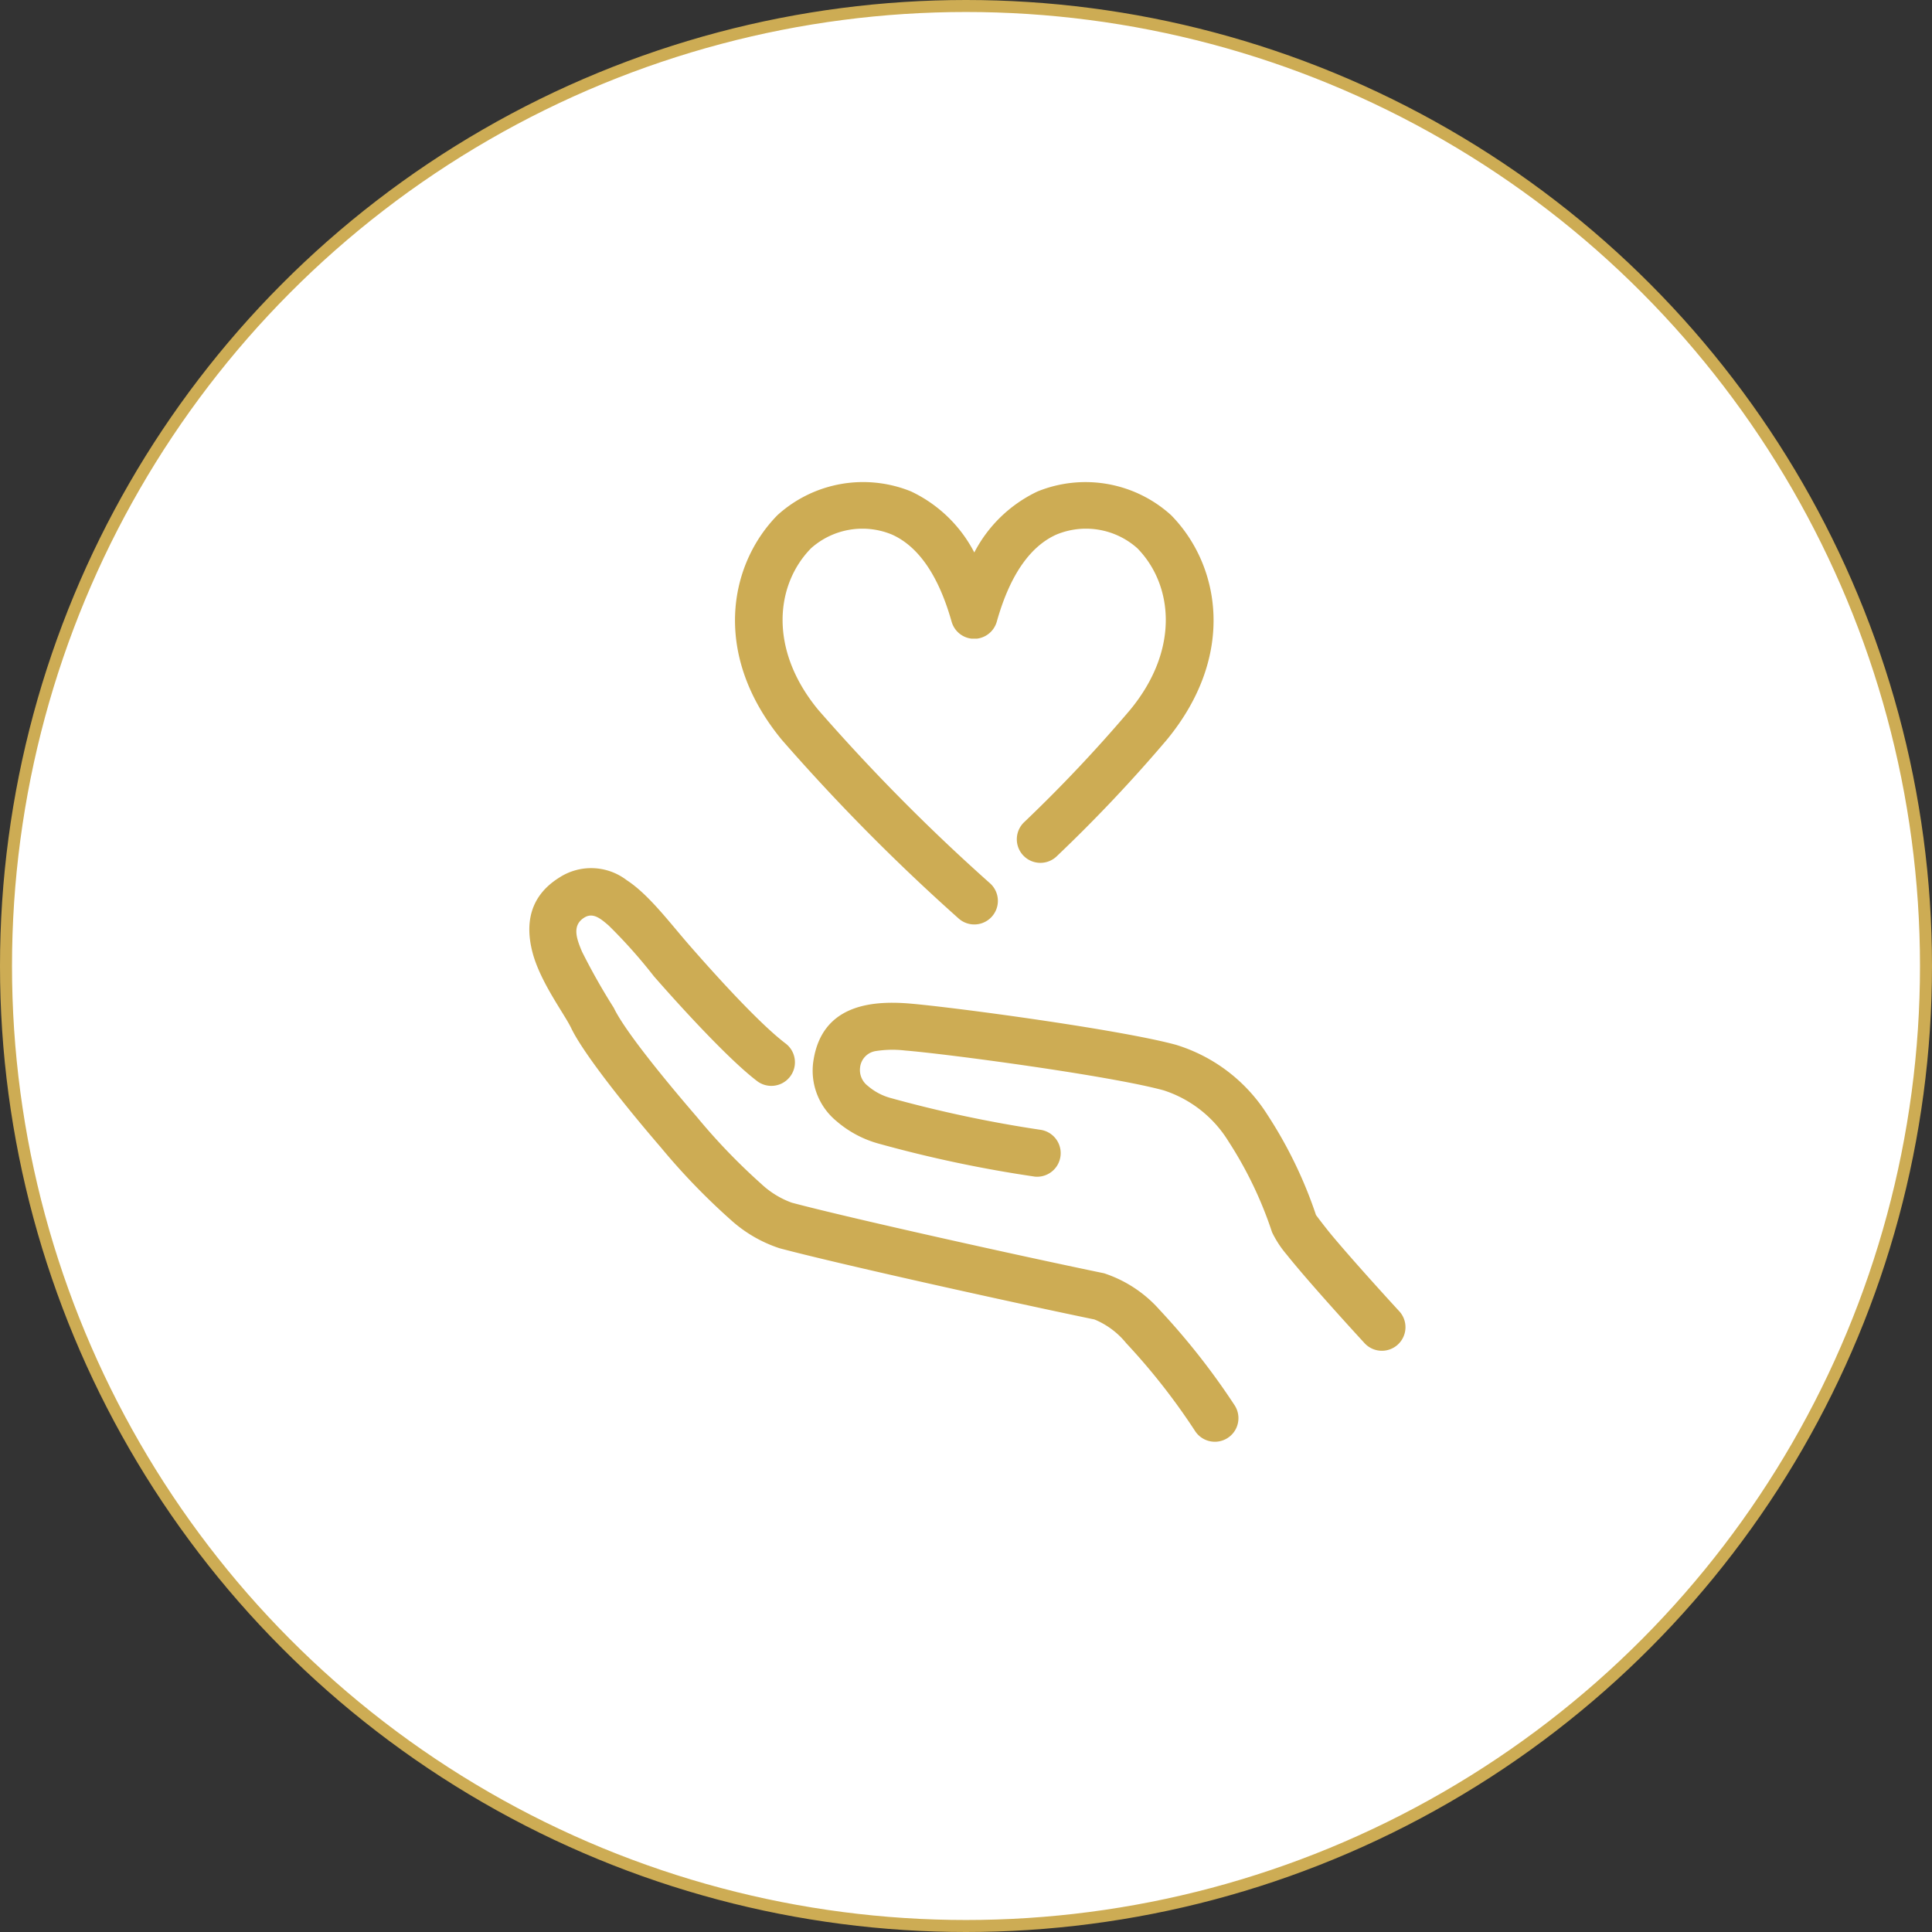
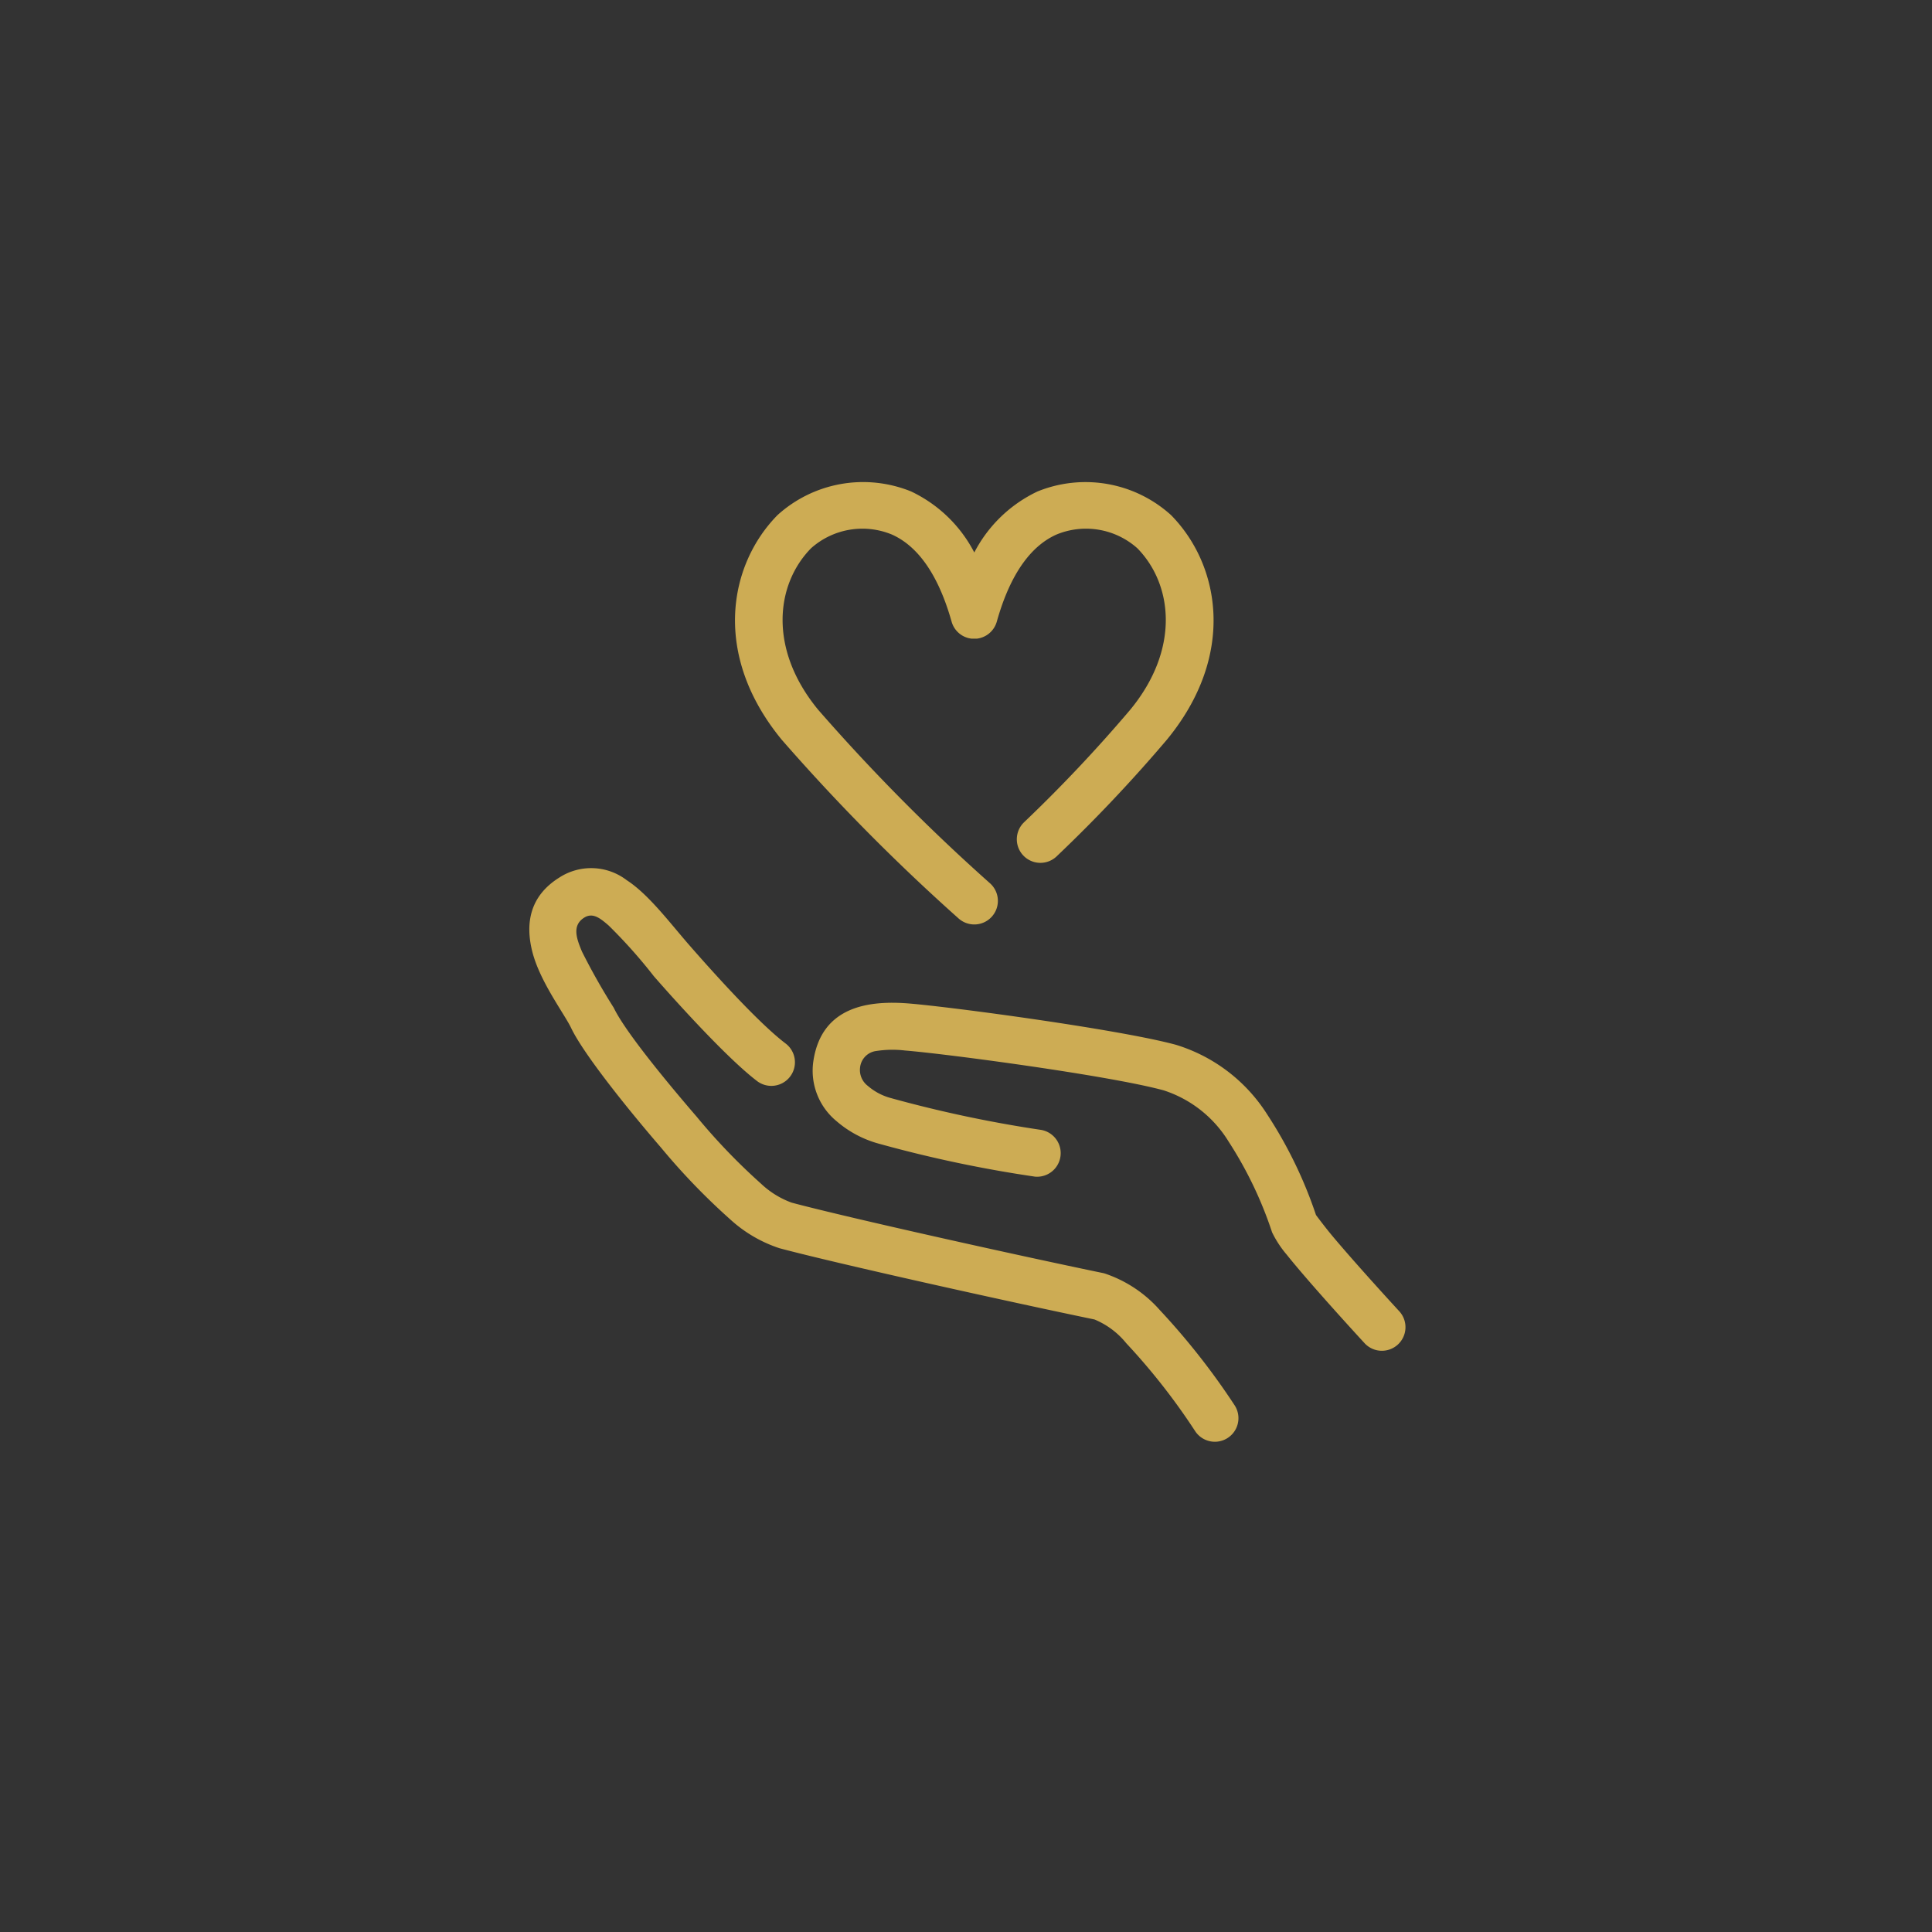
<svg xmlns="http://www.w3.org/2000/svg" id="icn__data01.svg" width="161" height="161" viewBox="0 0 161 161">
  <rect x="0" y="0" width="161" height="161" fill="#333333" stroke="none" />
  <defs>
    <style>
      .cls-1 {
        fill: #fff;
        stroke: #cdac54;
        stroke-width: 1px;
      }

      .cls-2 {
        fill: #cdac54;
        fill-rule: evenodd;
      }
    </style>
  </defs>
-   <circle id="楕円形_722" data-name="楕円形 722" class="cls-1" cx="80.5" cy="80.5" r="80" />
-   <path id="シェイプ_979" data-name="シェイプ 979" class="cls-2" d="M145,165.483c-2.469-1.857-6.775-6.752-8.055-8.217-1.623-1.858-3.386-4.23-5.215-5.415a4.874,4.874,0,0,0-5.635-.212c-2.451,1.538-2.85,3.822-2.217,6.238,0.651,2.481,2.664,5.126,3.22,6.294,0.918,1.933,4.137,6.074,7.481,9.956a54.972,54.972,0,0,0,5.816,6.027,11.292,11.292,0,0,0,4.063,2.365c4.738,1.267,19.051,4.449,26.249,5.937a6.7,6.7,0,0,1,2.645,1.976,53.708,53.708,0,0,1,5.736,7.317,1.965,1.965,0,1,0,3.3-2.137,58.941,58.941,0,0,0-6.251-7.954,10.579,10.579,0,0,0-4.634-3.052c-7.136-1.475-21.331-4.629-26.029-5.885a7.411,7.411,0,0,1-2.555-1.581,50.884,50.884,0,0,1-5.362-5.581c-3.064-3.555-6.068-7.306-6.91-9.077a53.348,53.348,0,0,1-2.648-4.682c-0.435-1.042-.87-2.168.186-2.83,0.734-.462,1.37.083,2.04,0.659a42.877,42.877,0,0,1,3.764,4.225c1.37,1.569,6.008,6.784,8.652,8.773A1.966,1.966,0,0,0,145,165.483h0Zm44.163,14.259a36.462,36.462,0,0,0-4.063-8.374,13.776,13.776,0,0,0-7.6-5.8c-4.7-1.282-18.758-3.163-22.269-3.446-3.261-.261-7.209.194-7.936,4.711a5.44,5.44,0,0,0,1.893,5.078,9.027,9.027,0,0,0,3.621,1.915,105.959,105.959,0,0,0,12.944,2.728,1.966,1.966,0,0,0,.41-3.91,104.955,104.955,0,0,1-12.389-2.629,4.866,4.866,0,0,1-1.957-1.026,1.661,1.661,0,0,1-.644-1.53,1.552,1.552,0,0,1,1.365-1.379,8.948,8.948,0,0,1,2.379-.038c3.4,0.272,17,2.08,21.551,3.319a9.926,9.926,0,0,1,5.406,4.255,32.741,32.741,0,0,1,3.633,7.577,8.66,8.66,0,0,0,1.217,1.858c1.991,2.5,6.474,7.364,6.474,7.364a1.965,1.965,0,1,0,2.888-2.665s-3.349-3.633-5.486-6.172c-0.643-.765-1.318-1.67-1.438-1.832h0Zm-28.471-55.2a11.448,11.448,0,0,0-5.266-5.087,10.62,10.62,0,0,0-11.134,1.97c-4.089,4.157-5.451,11.678.361,18.729a166.8,166.8,0,0,0,14.736,14.89,1.965,1.965,0,0,0,2.606-2.942,161.25,161.25,0,0,1-14.31-14.45c-4.184-5.075-3.536-10.477-.592-13.469a6.428,6.428,0,0,1,6.734-1.137c2.015,0.9,3.8,3.1,4.974,7.26l0.012,0.04a1.948,1.948,0,0,0,.475.8l0,0,0.013,0.013,0.013,0.013h0a1.928,1.928,0,0,0,.8.476l0.04,0.013h0.005l0.044,0.012a2.188,2.188,0,0,0,.244.046l0.039,0,0.048,0h0.022l0.027,0h0.025l0.022,0h0.11l0.022,0h0.026l0.026,0h0.022l0.03,0,0.018,0,0.04,0a2.214,2.214,0,0,0,.243-0.046l0.044-.012h0l0.04-.013a1.928,1.928,0,0,0,.8-0.476h0l0.013-.013,0.013-.013,0,0a1.96,1.96,0,0,0,.476-0.8l0.012-.04c1.168-4.161,2.958-6.362,4.973-7.26a6.43,6.43,0,0,1,6.735,1.137c2.943,2.992,3.591,8.394-.592,13.469A122.074,122.074,0,0,1,164.862,147a1.965,1.965,0,1,0,2.73,2.826,125.726,125.726,0,0,0,9.136-9.67c5.812-7.051,4.45-14.572.361-18.729a10.619,10.619,0,0,0-11.133-1.97,11.445,11.445,0,0,0-5.267,5.087h0Z" transform="translate(-79.5 -78.5)" />
+   <path id="シェイプ_979" data-name="シェイプ 979" class="cls-2" d="M145,165.483c-2.469-1.857-6.775-6.752-8.055-8.217-1.623-1.858-3.386-4.23-5.215-5.415a4.874,4.874,0,0,0-5.635-.212c-2.451,1.538-2.85,3.822-2.217,6.238,0.651,2.481,2.664,5.126,3.22,6.294,0.918,1.933,4.137,6.074,7.481,9.956a54.972,54.972,0,0,0,5.816,6.027,11.292,11.292,0,0,0,4.063,2.365c4.738,1.267,19.051,4.449,26.249,5.937a6.7,6.7,0,0,1,2.645,1.976,53.708,53.708,0,0,1,5.736,7.317,1.965,1.965,0,1,0,3.3-2.137,58.941,58.941,0,0,0-6.251-7.954,10.579,10.579,0,0,0-4.634-3.052c-7.136-1.475-21.331-4.629-26.029-5.885a7.411,7.411,0,0,1-2.555-1.581,50.884,50.884,0,0,1-5.362-5.581c-3.064-3.555-6.068-7.306-6.91-9.077a53.348,53.348,0,0,1-2.648-4.682c-0.435-1.042-.87-2.168.186-2.83,0.734-.462,1.37.083,2.04,0.659a42.877,42.877,0,0,1,3.764,4.225c1.37,1.569,6.008,6.784,8.652,8.773A1.966,1.966,0,0,0,145,165.483Zm44.163,14.259a36.462,36.462,0,0,0-4.063-8.374,13.776,13.776,0,0,0-7.6-5.8c-4.7-1.282-18.758-3.163-22.269-3.446-3.261-.261-7.209.194-7.936,4.711a5.44,5.44,0,0,0,1.893,5.078,9.027,9.027,0,0,0,3.621,1.915,105.959,105.959,0,0,0,12.944,2.728,1.966,1.966,0,0,0,.41-3.91,104.955,104.955,0,0,1-12.389-2.629,4.866,4.866,0,0,1-1.957-1.026,1.661,1.661,0,0,1-.644-1.53,1.552,1.552,0,0,1,1.365-1.379,8.948,8.948,0,0,1,2.379-.038c3.4,0.272,17,2.08,21.551,3.319a9.926,9.926,0,0,1,5.406,4.255,32.741,32.741,0,0,1,3.633,7.577,8.66,8.66,0,0,0,1.217,1.858c1.991,2.5,6.474,7.364,6.474,7.364a1.965,1.965,0,1,0,2.888-2.665s-3.349-3.633-5.486-6.172c-0.643-.765-1.318-1.67-1.438-1.832h0Zm-28.471-55.2a11.448,11.448,0,0,0-5.266-5.087,10.62,10.62,0,0,0-11.134,1.97c-4.089,4.157-5.451,11.678.361,18.729a166.8,166.8,0,0,0,14.736,14.89,1.965,1.965,0,0,0,2.606-2.942,161.25,161.25,0,0,1-14.31-14.45c-4.184-5.075-3.536-10.477-.592-13.469a6.428,6.428,0,0,1,6.734-1.137c2.015,0.9,3.8,3.1,4.974,7.26l0.012,0.04a1.948,1.948,0,0,0,.475.8l0,0,0.013,0.013,0.013,0.013h0a1.928,1.928,0,0,0,.8.476l0.04,0.013h0.005l0.044,0.012a2.188,2.188,0,0,0,.244.046l0.039,0,0.048,0h0.022l0.027,0h0.025l0.022,0h0.11l0.022,0h0.026l0.026,0h0.022l0.03,0,0.018,0,0.04,0a2.214,2.214,0,0,0,.243-0.046l0.044-.012h0l0.04-.013a1.928,1.928,0,0,0,.8-0.476h0l0.013-.013,0.013-.013,0,0a1.96,1.96,0,0,0,.476-0.8l0.012-.04c1.168-4.161,2.958-6.362,4.973-7.26a6.43,6.43,0,0,1,6.735,1.137c2.943,2.992,3.591,8.394-.592,13.469A122.074,122.074,0,0,1,164.862,147a1.965,1.965,0,1,0,2.73,2.826,125.726,125.726,0,0,0,9.136-9.67c5.812-7.051,4.45-14.572.361-18.729a10.619,10.619,0,0,0-11.133-1.97,11.445,11.445,0,0,0-5.267,5.087h0Z" transform="translate(-79.5 -78.5)" />
</svg>